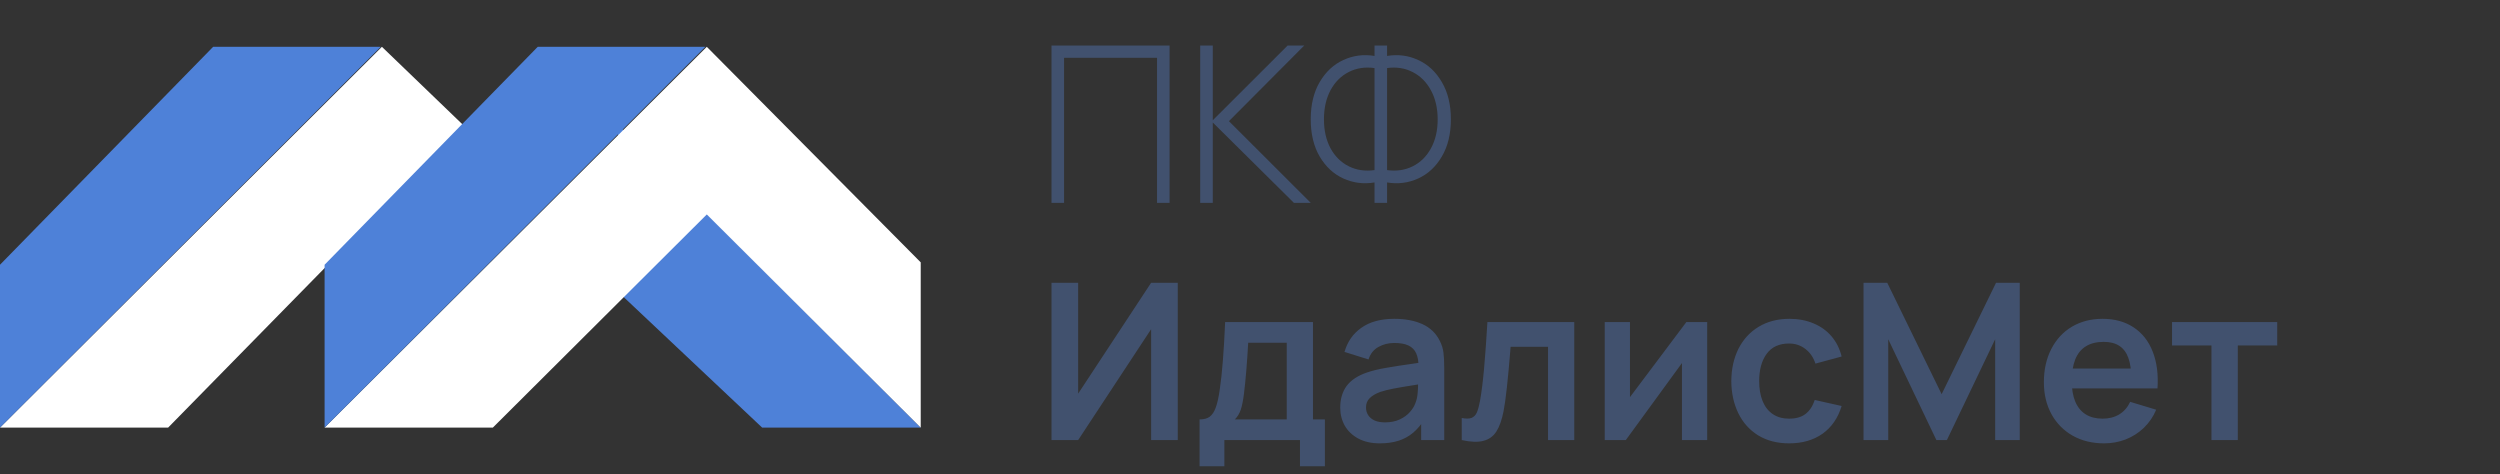
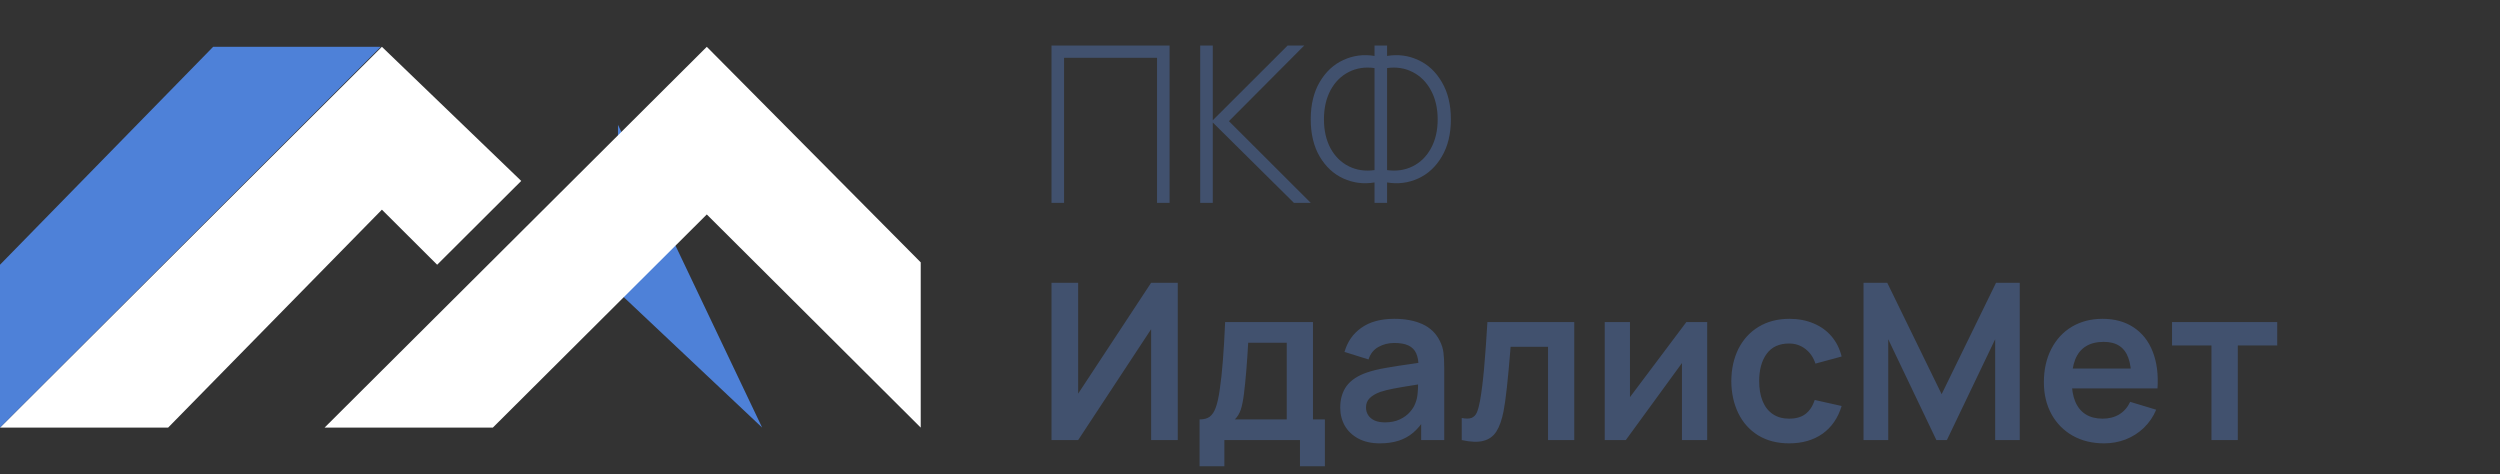
<svg xmlns="http://www.w3.org/2000/svg" width="801" height="152" viewBox="0 0 801 152" fill="none">
  <rect x="0" y="0" width="801" height="152" fill="#333333" stroke="none" />
  <path d="M53.871 137H0L122.364 15L167 57.969L140.065 84.824L122.364 67.176L53.871 137Z" fill="white" />
  <path d="M68.289 15L122 15L-7.62939e-06 137L-3.06802e-06 84.824L68.289 15Z" fill="#4E81D8" />
-   <path d="M198 93.465L198 40L295 137L244.19 137L198 93.465Z" fill="#4E81D8" />
+   <path d="M198 93.465L198 40L244.19 137L198 93.465Z" fill="#4E81D8" />
  <path d="M157.911 137H104L226.456 15L295 84.057V137L226.456 68.711L157.911 137Z" fill="white" />
-   <path d="M172.289 15H226L104 137V84.824L172.289 15Z" fill="#4E81D8" />
  <path d="M336.9 65V14.6H374.735V65H370.71V18.52H340.925V65H336.9ZM384.546 65V14.6H388.571V38.54L412.546 14.6H417.866L393.751 38.82L419.966 65H414.576L388.571 39.24V65H384.546ZM440.399 58.455C436.899 59.038 433.574 58.618 430.424 57.195C427.298 55.772 424.766 53.427 422.829 50.16C420.916 46.893 419.959 42.915 419.959 38.225C419.959 33.535 420.916 29.557 422.829 26.29C424.766 23 427.298 20.643 430.424 19.22C433.574 17.773 436.899 17.342 440.399 17.925V14.6H444.424V17.925C447.924 17.342 451.238 17.773 454.364 19.22C457.514 20.643 460.046 23 461.959 26.29C463.896 29.557 464.864 33.535 464.864 38.225C464.864 42.915 463.896 46.893 461.959 50.16C460.046 53.427 457.514 55.772 454.364 57.195C451.238 58.618 447.924 59.038 444.424 58.455V65H440.399V58.455ZM440.399 21.81C437.366 21.39 434.613 21.81 432.139 23.07C429.666 24.33 427.718 26.278 426.294 28.915C424.894 31.552 424.194 34.655 424.194 38.225C424.194 41.795 424.894 44.887 426.294 47.5C427.718 50.113 429.666 52.038 432.139 53.275C434.613 54.512 437.366 54.92 440.399 54.5V21.81ZM444.424 54.5C447.434 54.92 450.176 54.512 452.649 53.275C455.123 52.038 457.071 50.113 458.494 47.5C459.918 44.887 460.629 41.807 460.629 38.26C460.629 34.713 459.918 31.622 458.494 28.985C457.071 26.325 455.123 24.365 452.649 23.105C450.176 21.822 447.434 21.39 444.424 21.81V54.5ZM377.36 141V90.6H368.82L345.44 126.125V90.6H336.9V141H345.44L368.82 105.475V141H377.36ZM384.344 134.385C385.721 134.385 386.806 134.093 387.599 133.51C388.392 132.903 389.034 131.935 389.524 130.605C390.014 129.275 390.434 127.408 390.784 125.005C391.204 122.158 391.542 119.043 391.799 115.66C392.079 112.253 392.324 108.1 392.534 103.2H420.674V134.385H424.489V149.4H416.509V141H392.289V149.4H384.344V134.385ZM395.649 134.385H412.274V109.815H399.919C399.756 112.848 399.557 115.788 399.324 118.635C399.091 121.458 398.834 124.002 398.554 126.265C398.274 128.412 397.936 130.08 397.539 131.27C397.142 132.46 396.512 133.498 395.649 134.385ZM442.079 142.05C439.443 142.05 437.168 141.548 435.254 140.545C433.341 139.518 431.883 138.142 430.879 136.415C429.899 134.665 429.409 132.74 429.409 130.64C429.409 127.84 430.098 125.507 431.474 123.64C432.874 121.773 435.056 120.338 438.019 119.335C439.723 118.752 441.741 118.262 444.074 117.865C446.431 117.445 449.768 116.932 454.084 116.325C454.644 116.232 455.216 116.15 455.799 116.08C456.406 115.987 456.978 115.893 457.514 115.8L454.504 117.515C454.504 115.742 454.248 114.295 453.734 113.175C453.221 112.055 452.393 111.227 451.249 110.69C450.106 110.153 448.601 109.885 446.734 109.885C444.844 109.885 443.141 110.317 441.624 111.18C440.108 112.02 439.058 113.35 438.474 115.17L430.774 112.755C431.731 109.442 433.551 106.852 436.234 104.985C438.918 103.095 442.418 102.15 446.734 102.15C450.258 102.15 453.268 102.722 455.764 103.865C458.261 105.008 460.104 106.782 461.294 109.185C461.924 110.398 462.321 111.658 462.484 112.965C462.648 114.248 462.729 115.858 462.729 117.795V141H455.344V132.81L456.569 134.14C455.403 135.983 454.131 137.488 452.754 138.655C451.401 139.798 449.849 140.65 448.099 141.21C446.349 141.77 444.343 142.05 442.079 142.05ZM443.759 135.33C445.556 135.33 447.131 135.015 448.484 134.385C449.861 133.732 450.958 132.927 451.774 131.97C452.614 131.013 453.198 130.045 453.524 129.065C453.874 128.225 454.096 127.268 454.189 126.195C454.306 125.122 454.364 123.955 454.364 122.695V121.995L456.954 122.765L453.909 123.255C450.759 123.745 448.333 124.153 446.629 124.48C444.926 124.807 443.468 125.168 442.254 125.565C440.738 126.125 439.594 126.802 438.824 127.595C438.054 128.365 437.669 129.345 437.669 130.535C437.669 131.468 437.903 132.297 438.369 133.02C438.836 133.743 439.524 134.315 440.434 134.735C441.344 135.132 442.453 135.33 443.759 135.33ZM468.341 133.93C469.695 134.187 470.745 134.175 471.491 133.895C472.238 133.592 472.798 133.02 473.171 132.18C473.545 131.34 473.883 130.115 474.186 128.505C474.7 125.635 475.143 122.077 475.516 117.83C475.89 113.583 476.24 108.707 476.566 103.2H504.391V141H495.991V111.11H483.986L483.916 112.16C483.146 121.727 482.423 128.248 481.746 131.725C481.186 134.572 480.405 136.765 479.401 138.305C478.421 139.822 477.045 140.802 475.271 141.245C473.521 141.712 471.211 141.63 468.341 141V133.93ZM546.984 103.2V141H538.899V116.325L520.909 141H514.154V103.2H522.239V127.245L540.299 103.2H546.984ZM573.227 142.05C569.424 142.05 566.122 141.198 563.322 139.495C560.545 137.768 558.422 135.4 556.952 132.39C555.482 129.357 554.735 125.927 554.712 122.1C554.735 118.227 555.494 114.785 556.987 111.775C558.504 108.765 560.662 106.408 563.462 104.705C566.285 103.002 569.575 102.15 573.332 102.15C576.179 102.15 578.757 102.64 581.067 103.62C583.377 104.577 585.302 105.965 586.842 107.785C588.382 109.605 589.455 111.752 590.062 114.225L581.662 116.5C581.009 114.493 579.924 112.918 578.407 111.775C576.914 110.632 575.187 110.06 573.227 110.06C570.054 110.06 567.662 111.157 566.052 113.35C564.442 115.543 563.637 118.46 563.637 122.1C563.637 124.527 563.999 126.65 564.722 128.47C565.445 130.267 566.53 131.667 567.977 132.67C569.424 133.65 571.174 134.14 573.227 134.14C575.397 134.14 577.135 133.65 578.442 132.67C579.772 131.667 580.775 130.162 581.452 128.155L590.062 130.08C588.895 133.93 586.854 136.893 583.937 138.97C581.02 141.023 577.45 142.05 573.227 142.05ZM597.076 141V90.6H604.671L622.101 126.3L639.531 90.6H647.126V141H639.251V108.695L623.781 141H620.421L604.986 108.695V141H597.076ZM674.144 142.05C670.364 142.05 667.015 141.233 664.099 139.6C661.182 137.943 658.907 135.633 657.274 132.67C655.664 129.683 654.859 126.3 654.859 122.52C654.859 118.437 655.652 114.867 657.239 111.81C658.825 108.73 661.03 106.35 663.854 104.67C666.7 102.99 669.967 102.15 673.654 102.15C677.527 102.15 680.84 103.06 683.594 104.88C686.37 106.7 688.412 109.29 689.719 112.65C691.049 116.01 691.562 119.942 691.259 124.445H682.894V121.365C682.87 118.612 682.544 116.372 681.914 114.645C681.284 112.918 680.315 111.635 679.009 110.795C677.725 109.955 676.057 109.535 674.004 109.535C671.717 109.535 669.815 110.013 668.299 110.97C666.782 111.903 665.65 113.303 664.904 115.17C664.157 117.037 663.784 119.347 663.784 122.1C663.784 124.667 664.157 126.848 664.904 128.645C665.65 130.442 666.759 131.807 668.229 132.74C669.722 133.673 671.53 134.14 673.654 134.14C675.707 134.14 677.492 133.685 679.009 132.775C680.525 131.842 681.692 130.5 682.509 128.75L690.839 131.27C689.905 133.51 688.587 135.447 686.884 137.08C685.204 138.69 683.267 139.927 681.074 140.79C678.88 141.63 676.57 142.05 674.144 142.05ZM661.124 124.445V118.075H687.129V124.445H661.124ZM708.553 141V110.69H695.918V103.2H729.623V110.69H716.988V141H708.553Z" fill="#41516E" />
</svg>